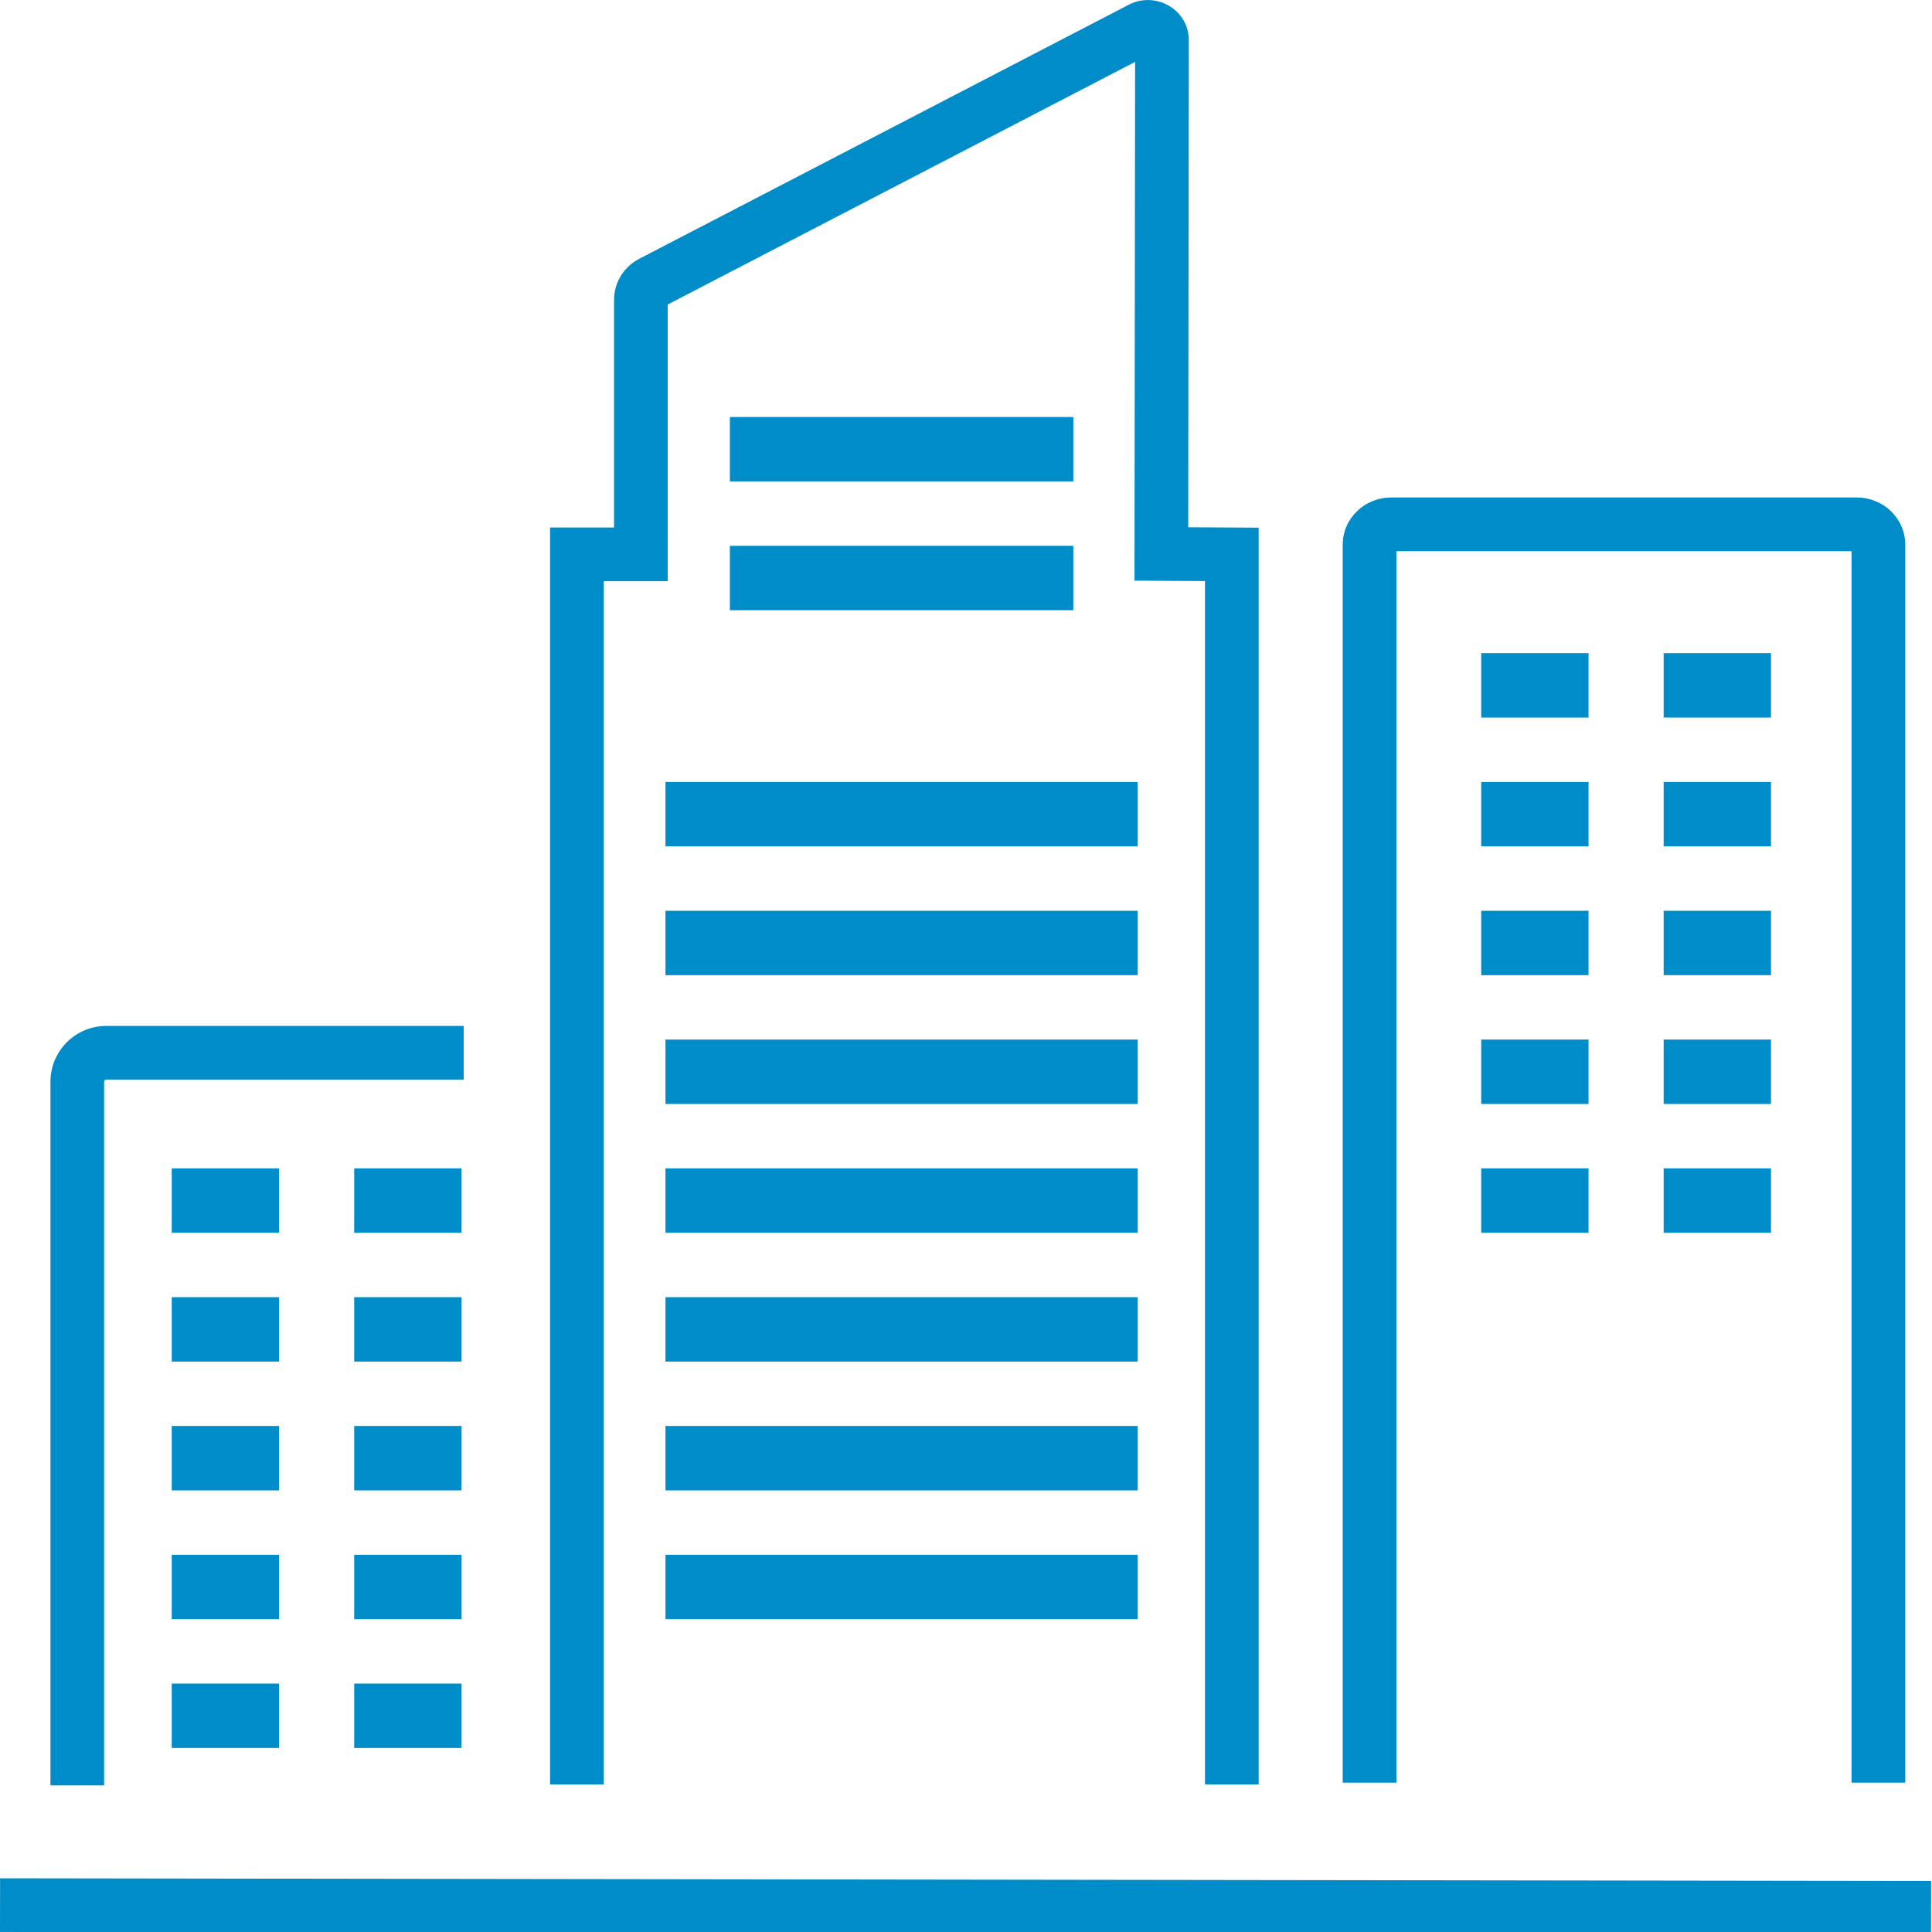
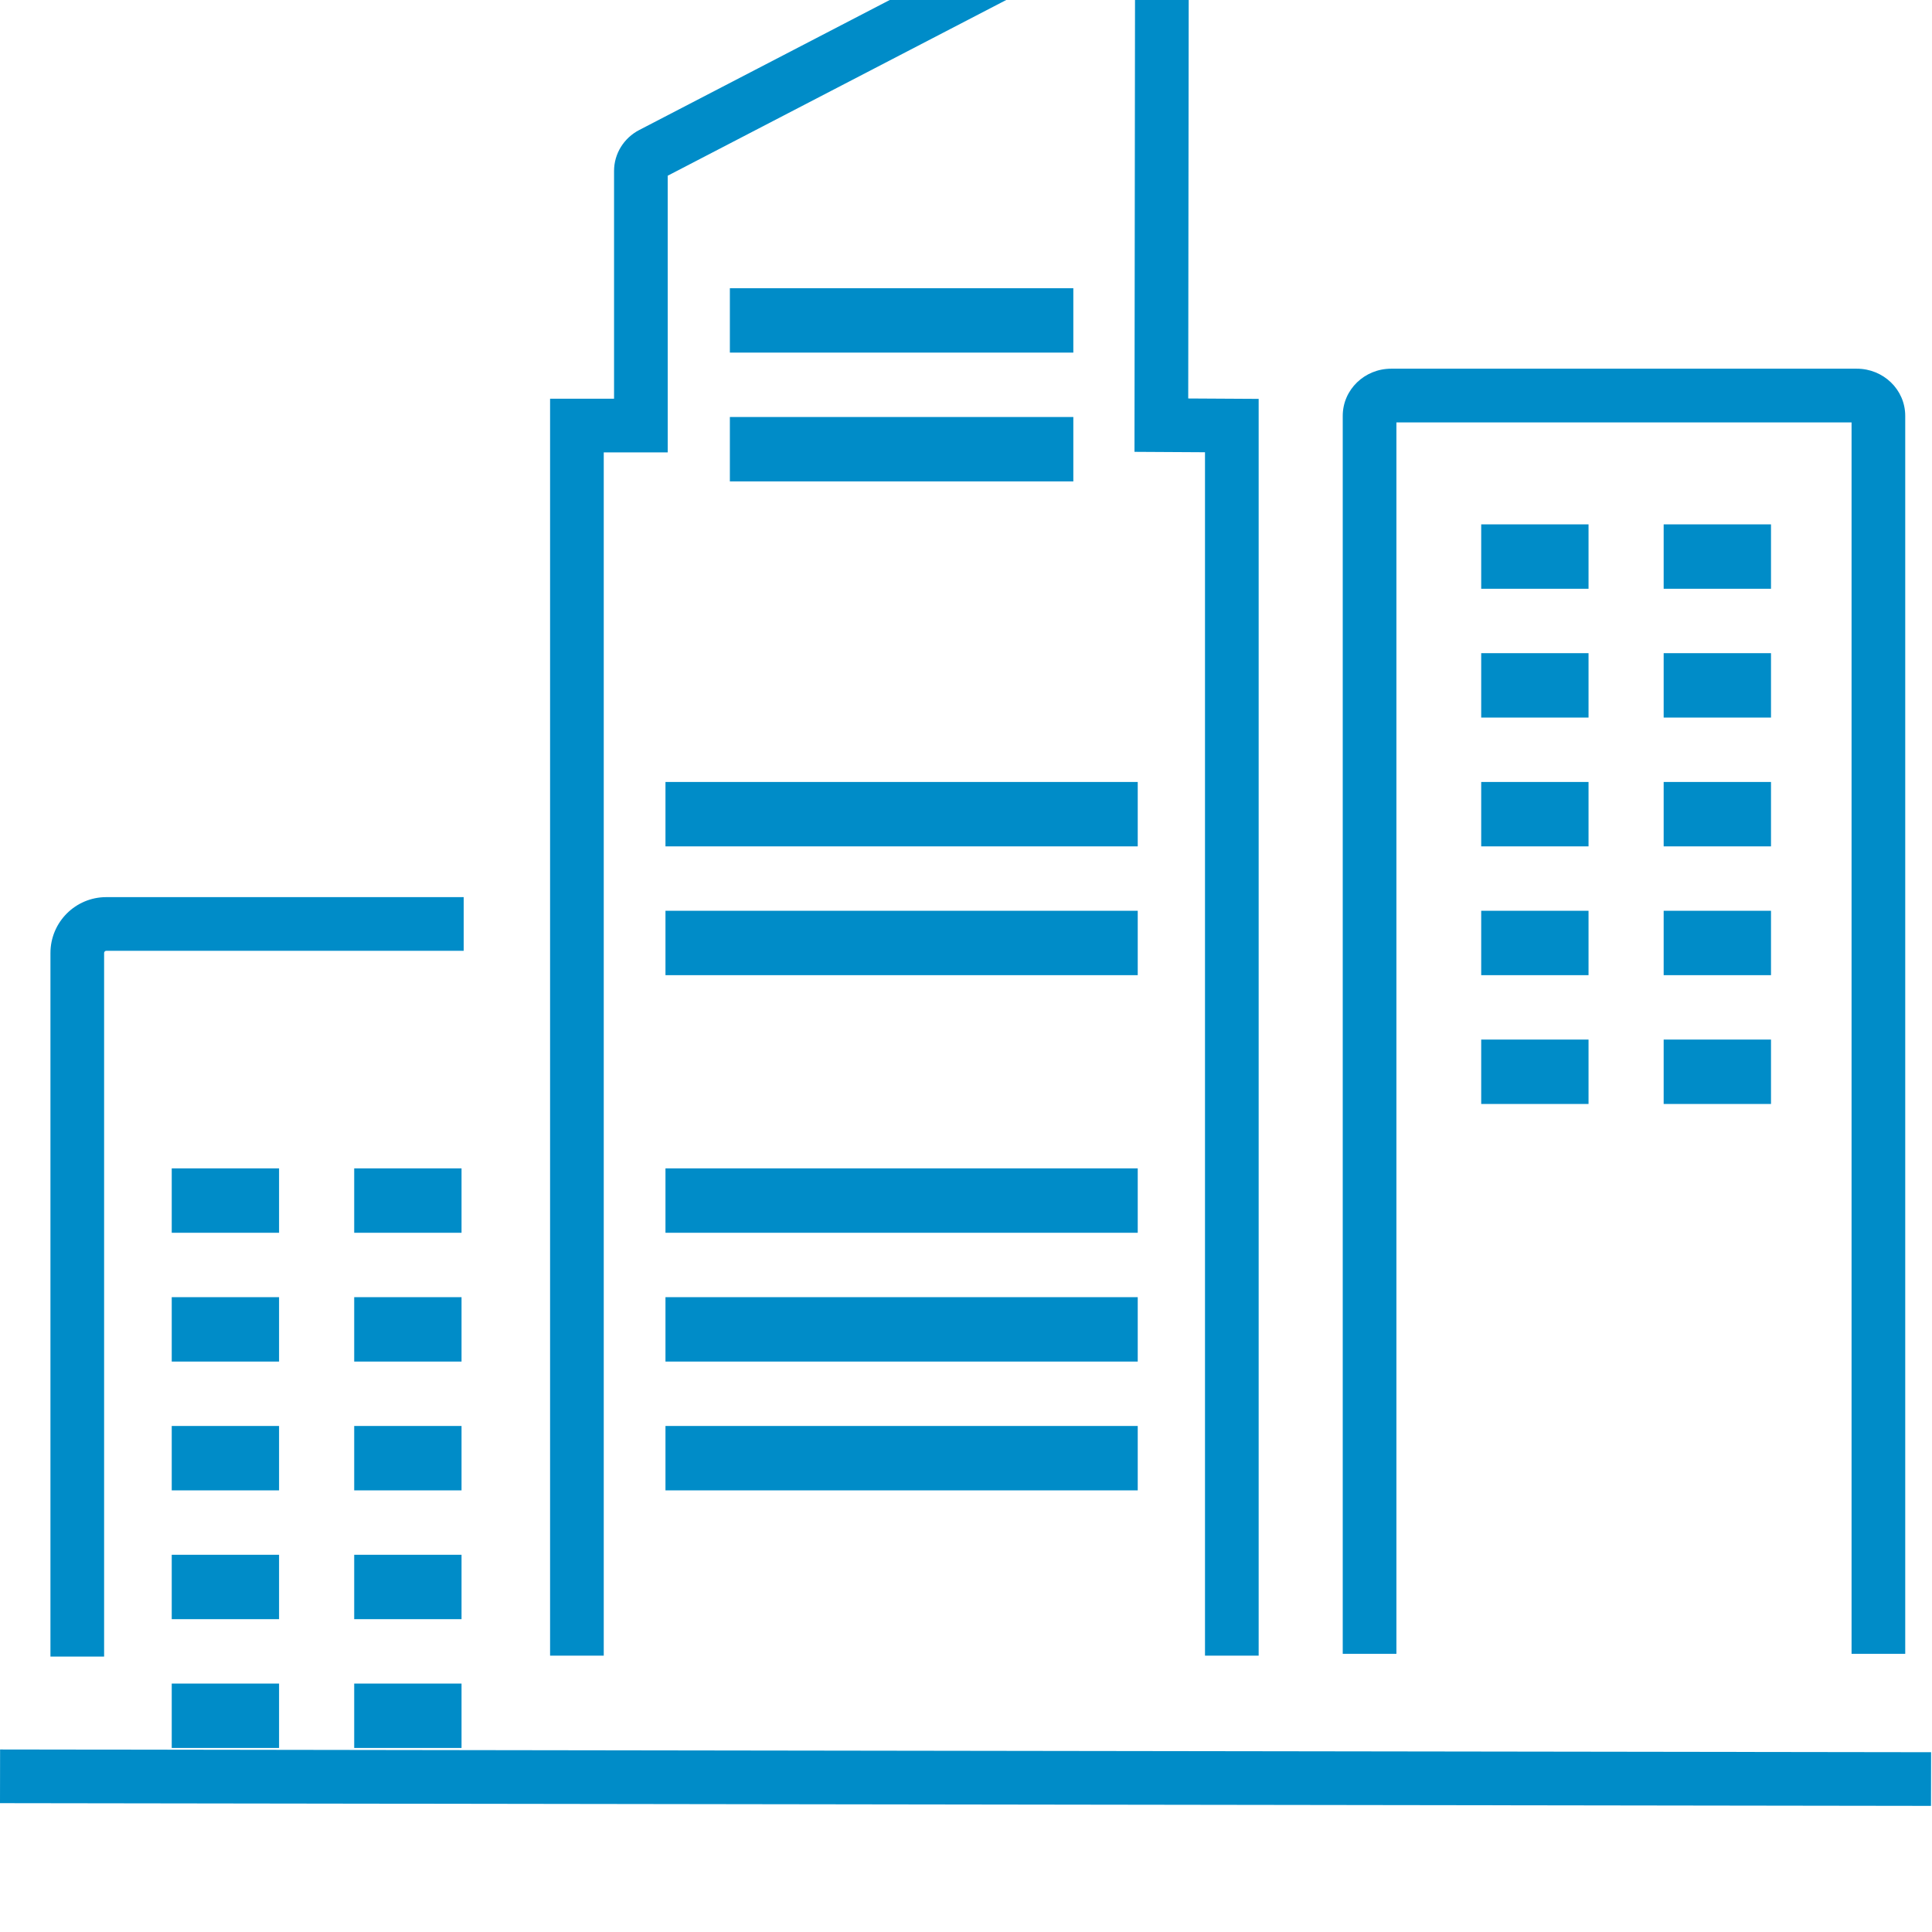
<svg xmlns="http://www.w3.org/2000/svg" height="90" viewBox="0 0 90 90" width="90">
-   <path d="m8 57.426v-3h5v3zm8.5 0v-3h5v3zm0 6v-3h5v3zm0 6v-3h5v3zm0 6v-3h5v3zm0 6v-3h5v3zm-8.5-18v-3h5v3zm0 6v-3h5v3zm0 6v-3h5v3zm0 6v-3h5v3zm23-42v-3h22v3zm0 6v-3h22v3zm0 6v-3h22v3zm0 6v-3h22v3zm0 6v-3h22v3zm0 6v-3h22v3zm0 6v-3h22v3zm3-47v-3h16v3zm0-6v-3h16v3zm-29.15 60.744h-2.5v-32.775c0-1.438 1.165-2.604 2.602-2.604h16.648v2.5h-16.648c-.056 0-.102.046-.102.104zm26.255-56.097h-2.98v56.053h-2.5v-58.553h2.98v-10.609c0-.807.458-1.538 1.175-1.909l22.803-11.836c1.249-.647 2.796.22 2.796 1.655l-.027 22.688 3.281.019v58.546h-2.5v-56.06l-3.284-.019.001-1.244.027-22.921-21.773 11.302zm33.945-1.397v57.365h-2.5v-57.668c0-1.23 1.024-2.198 2.252-2.198h21.699c1.229 0 2.252.968 2.252 2.198v57.668h-2.5v-57.365zm3.95 7.75v-3h5v3zm8.5 0v-3h5v3zm0 6v-3h5v3zm0 6v-3h5v3zm0 6v-3h5v3zm0 6v-3h5v3zm-8.5-18v-3h5v3zm0 6v-3h5v3zm0 6v-3h5v3zm0 6v-3h5v3zm-69 32.571.004-2.5 89.954.127-.004 2.5z" fill="#008cc8" fill-rule="evenodd" />
+   <path d="m8 57.426v-3h5v3zm8.5 0v-3h5v3zm0 6v-3h5v3zm0 6v-3h5v3zm0 6v-3h5v3zm0 6v-3h5v3zm-8.5-18v-3h5v3zm0 6v-3h5v3zm0 6v-3h5v3zm0 6v-3h5v3zm23-42v-3h22v3zm0 6v-3h22v3zm0 6v-3h22v3zv-3h22v3zm0 6v-3h22v3zm0 6v-3h22v3zm0 6v-3h22v3zm3-47v-3h16v3zm0-6v-3h16v3zm-29.15 60.744h-2.5v-32.775c0-1.438 1.165-2.604 2.602-2.604h16.648v2.5h-16.648c-.056 0-.102.046-.102.104zm26.255-56.097h-2.98v56.053h-2.5v-58.553h2.98v-10.609c0-.807.458-1.538 1.175-1.909l22.803-11.836c1.249-.647 2.796.22 2.796 1.655l-.027 22.688 3.281.019v58.546h-2.5v-56.06l-3.284-.019.001-1.244.027-22.921-21.773 11.302zm33.945-1.397v57.365h-2.5v-57.668c0-1.23 1.024-2.198 2.252-2.198h21.699c1.229 0 2.252.968 2.252 2.198v57.668h-2.5v-57.365zm3.95 7.75v-3h5v3zm8.5 0v-3h5v3zm0 6v-3h5v3zm0 6v-3h5v3zm0 6v-3h5v3zm0 6v-3h5v3zm-8.5-18v-3h5v3zm0 6v-3h5v3zm0 6v-3h5v3zm0 6v-3h5v3zm-69 32.571.004-2.5 89.954.127-.004 2.5z" fill="#008cc8" fill-rule="evenodd" />
</svg>